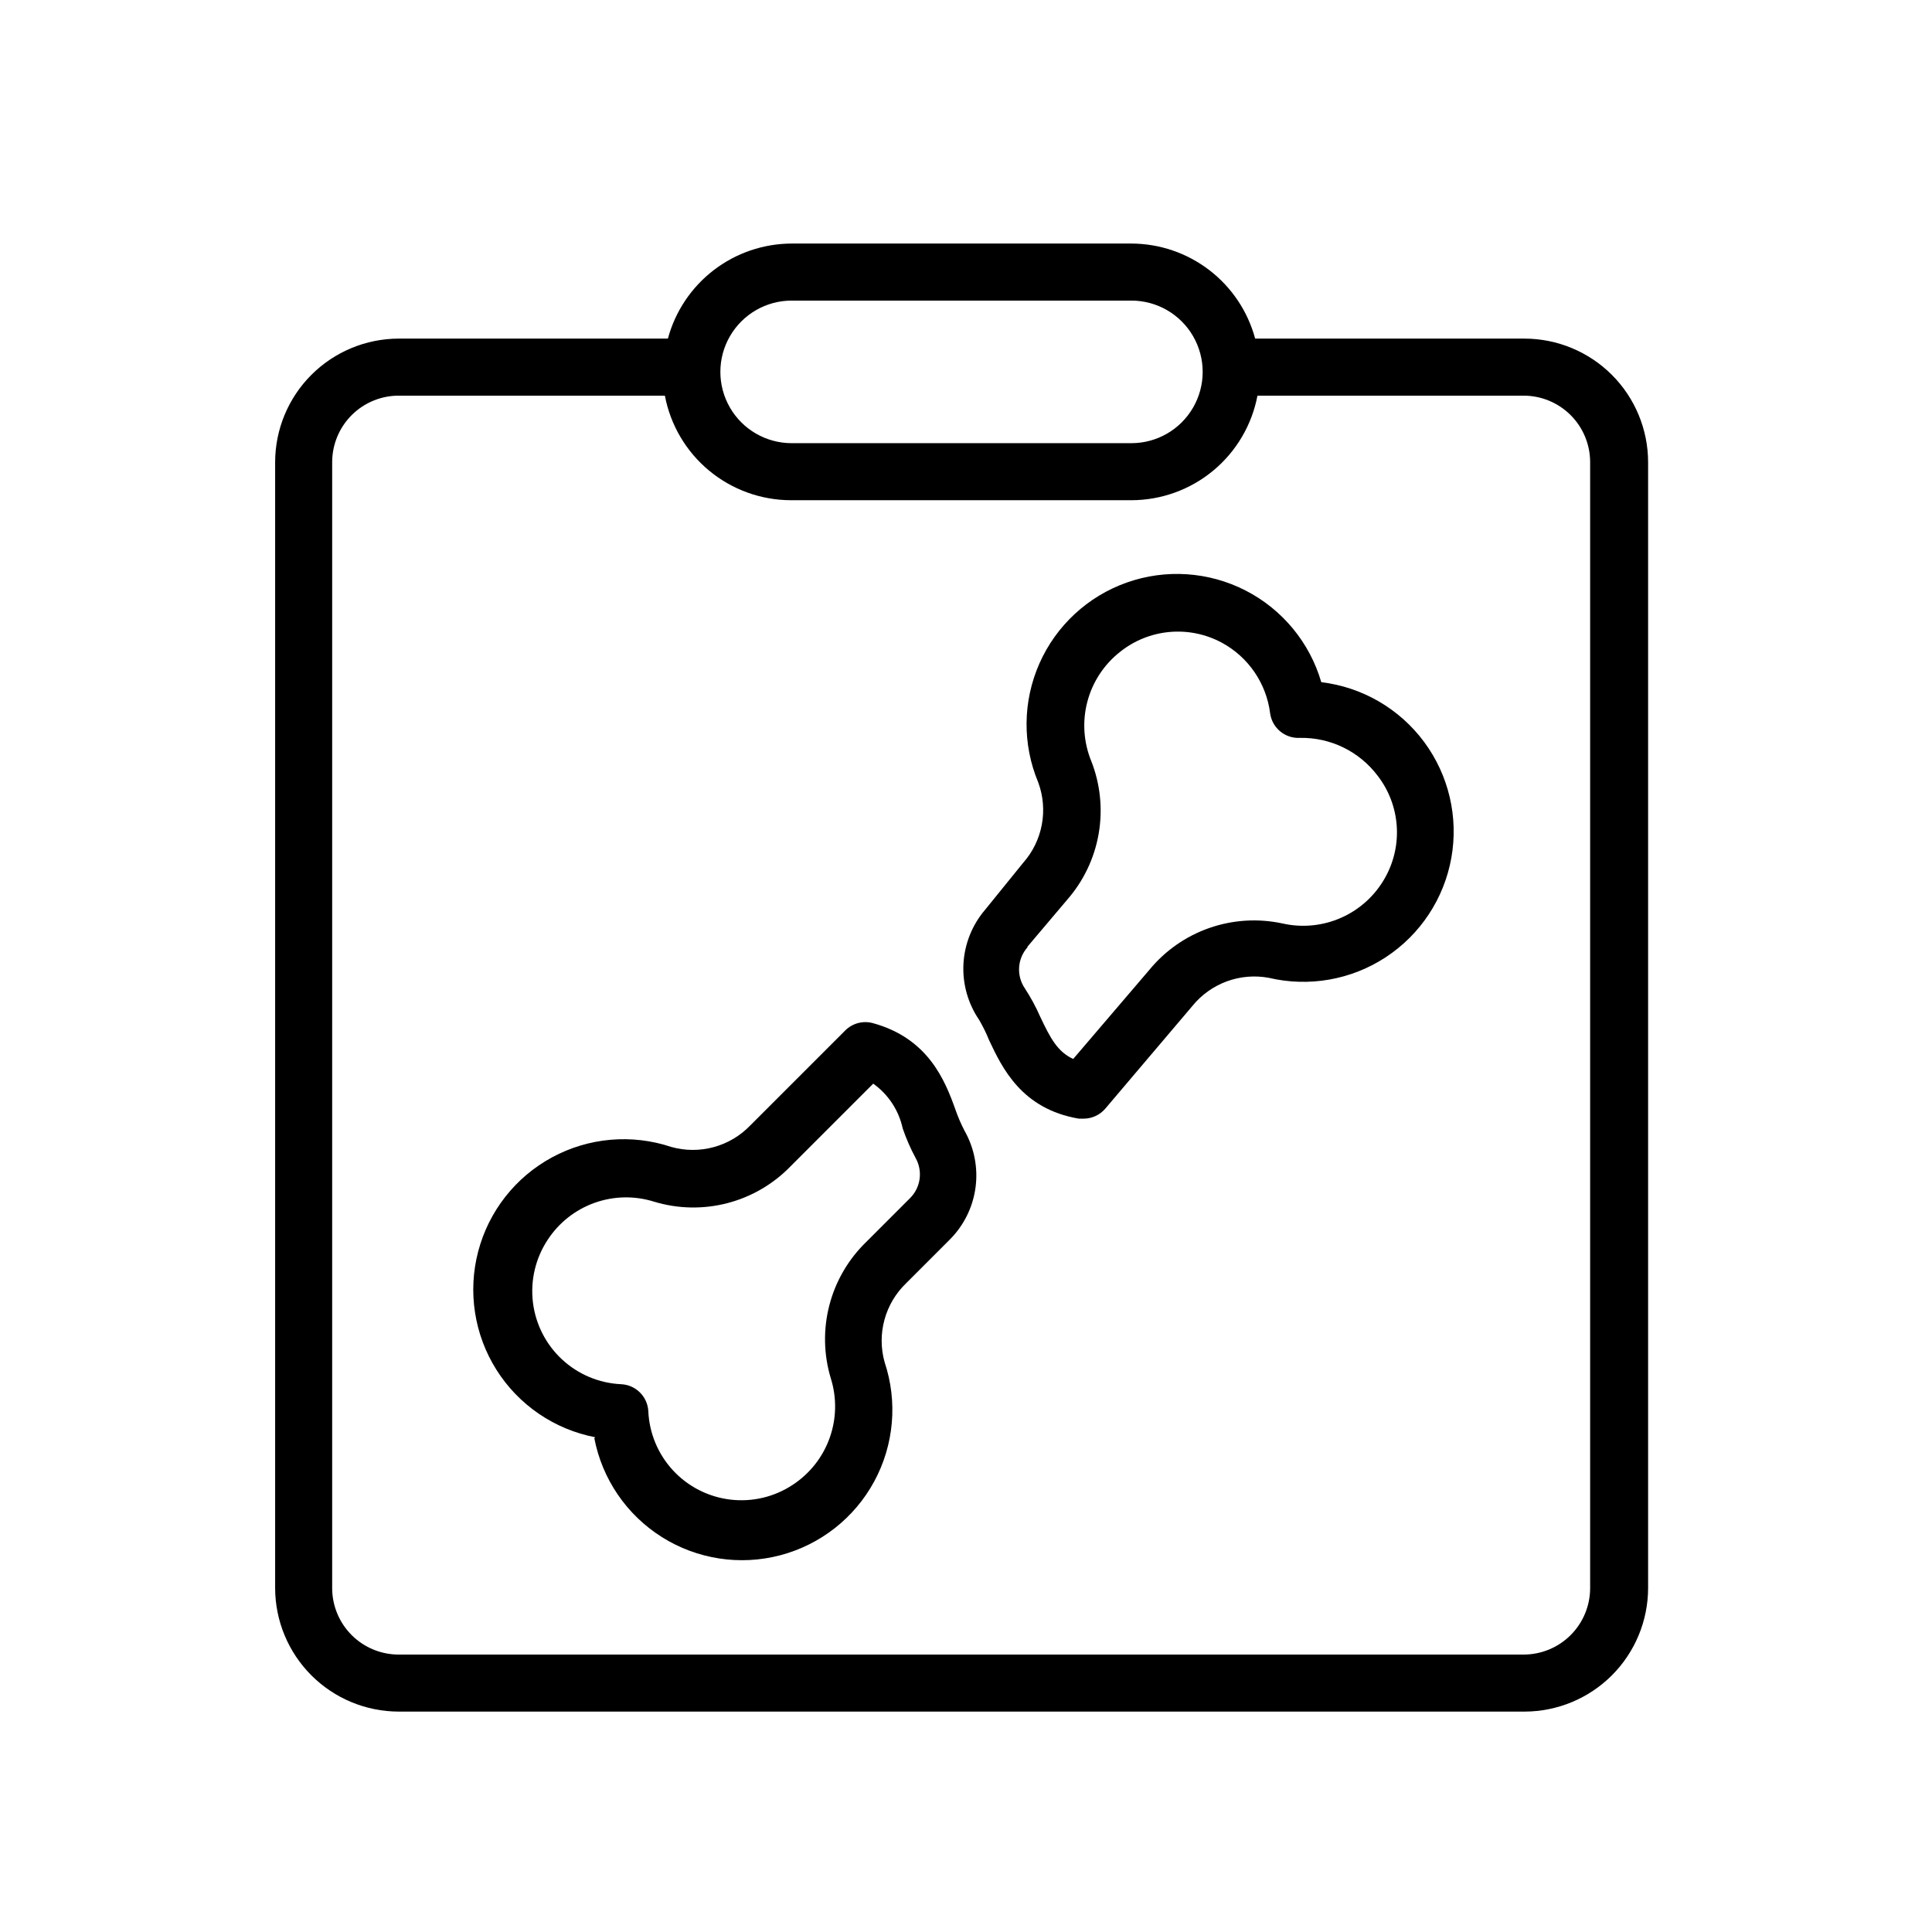
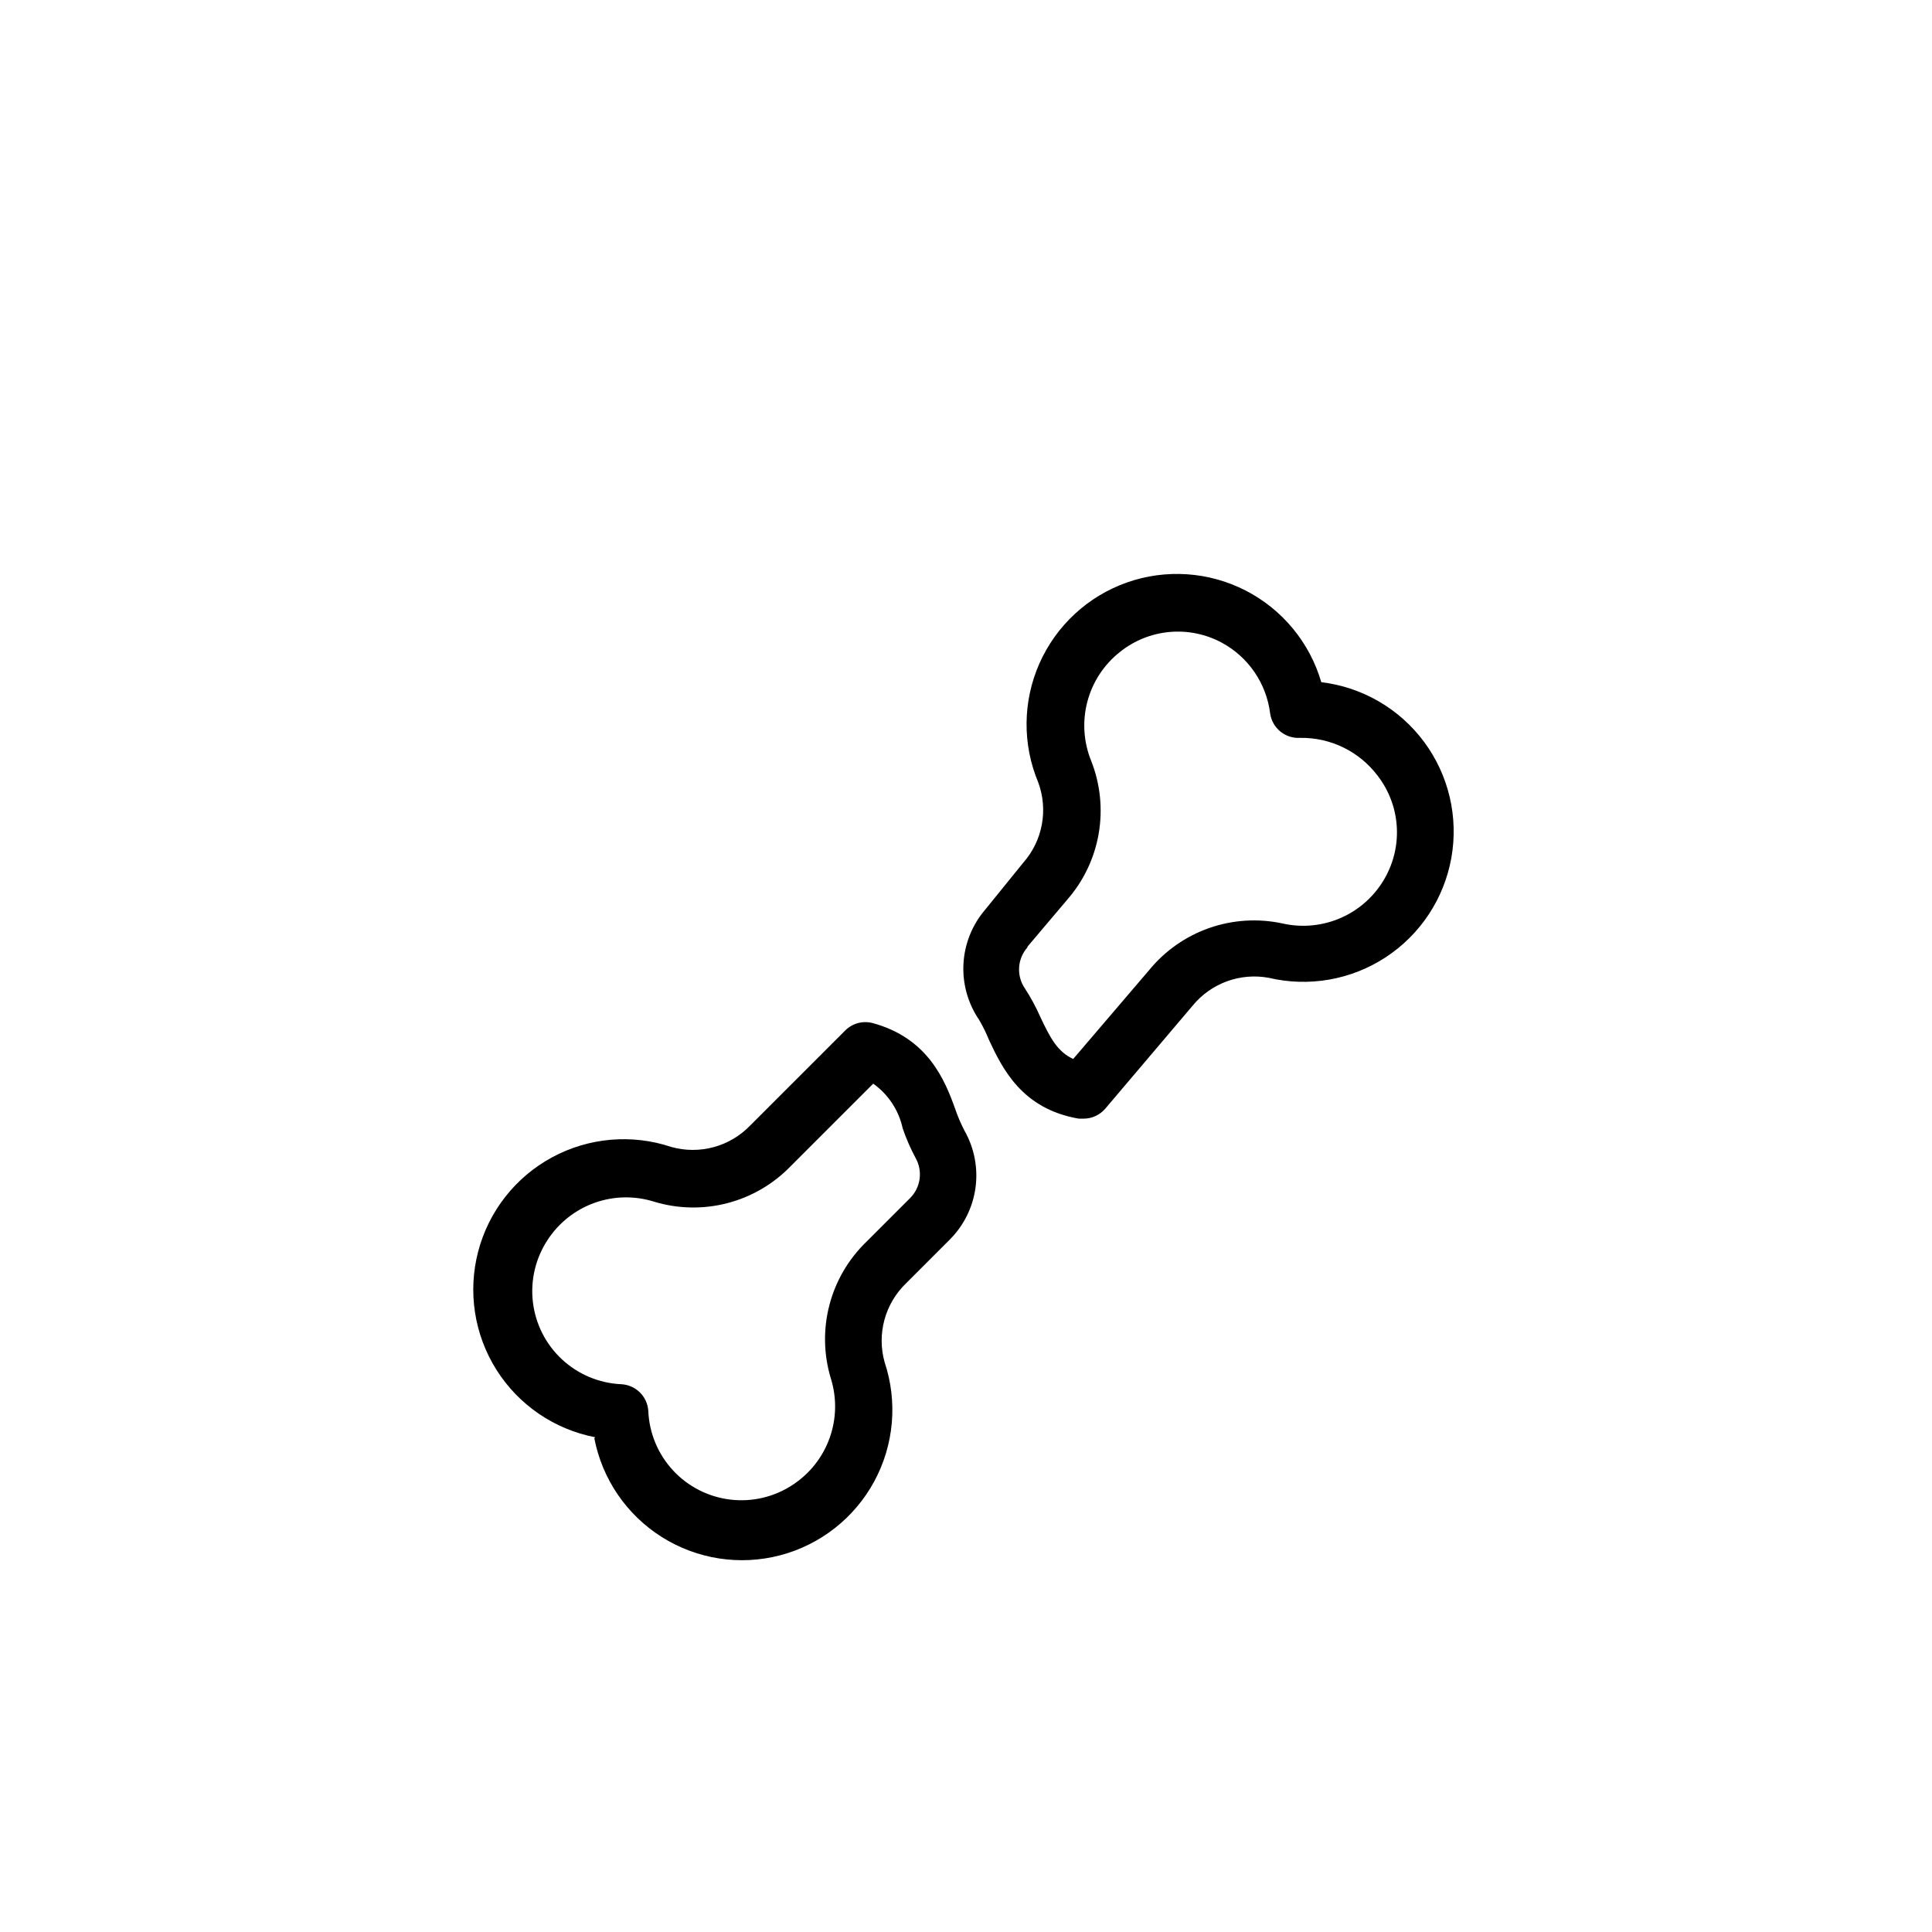
<svg xmlns="http://www.w3.org/2000/svg" fill="#000000" width="800px" height="800px" version="1.1" viewBox="144 144 512 512">
  <g>
-     <path d="m249.66 597.59h298.36c8.68-0.016 17-3.469 23.141-9.605 6.137-6.141 9.594-14.461 9.605-23.145v-298.36c-0.012-8.68-3.469-17.004-9.605-23.141-6.141-6.137-14.461-9.594-23.141-9.605h-71.391c-1.945-7.215-6.211-13.594-12.141-18.145-5.926-4.551-13.184-7.027-20.66-7.047h-90.027c-7.477 0.02-14.734 2.496-20.66 7.047-5.93 4.551-10.195 10.93-12.141 18.145h-71.34c-8.68 0.012-17 3.469-23.141 9.605-6.137 6.137-9.594 14.461-9.605 23.141v298.36c0.012 8.684 3.469 17.004 9.605 23.145 6.141 6.137 14.461 9.59 23.141 9.605zm104.14-373.93h90.027c6.75 0 12.988 3.602 16.363 9.449 3.375 5.844 3.375 13.047 0 18.891-3.375 5.848-9.613 9.445-16.363 9.445h-90.027c-6.75 0-12.988-3.598-16.363-9.445-3.375-5.844-3.375-13.047 0-18.891 3.375-5.848 9.613-9.449 16.363-9.449zm-121.77 42.824c0-4.676 1.859-9.16 5.164-12.469 3.309-3.305 7.793-5.164 12.469-5.164h70.535c1.477 7.781 5.621 14.809 11.715 19.863 6.098 5.059 13.766 7.832 21.688 7.848h90.23c7.922-0.016 15.594-2.789 21.688-7.848 6.098-5.055 10.242-12.082 11.719-19.863h70.535-0.004c4.676 0 9.16 1.859 12.469 5.164 3.309 3.309 5.164 7.793 5.164 12.469v298.36c0 4.68-1.855 9.164-5.164 12.469-3.309 3.309-7.793 5.164-12.469 5.164h-298.11c-4.676 0-9.16-1.855-12.469-5.164-3.305-3.305-5.164-7.789-5.164-12.469z" />
    <path d="m301.5 525.14c2.082 10.828 8.559 20.312 17.887 26.191 9.328 5.883 20.68 7.633 31.348 4.84 10.668-2.797 19.699-9.887 24.949-19.586 5.25-9.699 6.242-21.137 2.746-31.598-1.027-3.676-1.043-7.559-0.039-11.238 1.004-3.684 2.984-7.023 5.734-9.668l11.539-11.539h-0.004c3.738-3.723 6.148-8.566 6.859-13.793 0.711-5.227-0.32-10.543-2.93-15.125-0.941-1.82-1.75-3.707-2.418-5.644-2.769-7.758-7.254-18.891-21.965-22.871-2.578-0.66-5.316 0.086-7.203 1.965l-25.191 25.191c-2.644 2.75-5.988 4.731-9.668 5.734-3.684 1-7.566 0.988-11.242-0.043-10.457-3.496-21.898-2.5-31.598 2.75-9.699 5.246-16.789 14.281-19.582 24.949-2.797 10.668-1.043 22.016 4.836 31.348 5.879 9.328 15.363 15.805 26.191 17.887zm-12.344-52.598c2.961-4.527 7.32-7.965 12.414-9.781 5.094-1.82 10.641-1.922 15.801-0.293 6.312 1.906 13.027 2.035 19.41 0.371 6.383-1.66 12.18-5.051 16.762-9.793l21.867-21.867c3.988 2.832 6.773 7.059 7.809 11.84 0.926 2.711 2.07 5.34 3.426 7.859 1.969 3.492 1.348 7.871-1.512 10.68l-11.539 11.539c-4.742 4.582-8.133 10.379-9.793 16.762-1.664 6.383-1.535 13.098 0.371 19.41 1.621 5.16 1.516 10.707-0.305 15.797-1.816 5.094-5.25 9.453-9.77 12.418-4.883 3.234-10.762 4.625-16.574 3.922-5.816-0.699-11.195-3.445-15.172-7.742-3.977-4.301-6.297-9.875-6.543-15.727-0.23-3.863-3.34-6.93-7.203-7.106-5.844-0.27-11.398-2.602-15.68-6.586-4.281-3.981-7.008-9.352-7.699-15.16-0.691-5.805 0.703-11.668 3.93-16.543z" />
    <path d="m406.14 419.7c3.426 7.254 8.566 18.188 23.781 20.758h1.258v-0.004c2.215-0.004 4.312-0.98 5.746-2.668l23.125-27.258h-0.004c2.391-2.922 5.523-5.152 9.066-6.457 3.543-1.301 7.375-1.629 11.086-0.949 10.664 2.527 21.902 0.555 31.062-5.461s15.441-15.535 17.363-26.324c1.922-10.793-0.684-21.898-7.203-30.703-6.523-8.809-16.383-14.543-27.266-15.852-3.07-10.52-10.336-19.309-20.09-24.305-9.754-4.992-21.133-5.754-31.461-2.098s-18.699 11.406-23.137 21.422c-4.441 10.02-4.559 21.422-0.328 31.531 1.324 3.578 1.656 7.453 0.953 11.203-0.699 3.754-2.406 7.246-4.934 10.105l-10.129 12.496c-3.414 4.012-5.418 9.035-5.703 14.297-0.281 5.262 1.176 10.469 4.144 14.824 1.02 1.746 1.914 3.562 2.668 5.441zm10.078-24.738 10.531-12.445h-0.004c4.359-4.953 7.266-11.008 8.402-17.508 1.137-6.496 0.461-13.184-1.953-19.32-2.043-4.992-2.406-10.516-1.035-15.73 1.371-5.219 4.406-9.848 8.645-13.188 3.769-3.023 8.348-4.863 13.16-5.293 4.812-0.434 9.645 0.57 13.895 2.875 7.023 3.824 11.77 10.805 12.746 18.742 0.566 3.871 4 6.672 7.91 6.449 8.086-0.145 15.75 3.602 20.605 10.074 2.918 3.793 4.66 8.355 5.019 13.125 0.359 4.773-0.688 9.543-3.004 13.727-2.606 4.734-6.676 8.488-11.605 10.695-4.926 2.211-10.438 2.754-15.703 1.551-6.445-1.383-13.145-0.961-19.367 1.215-6.223 2.18-11.723 6.027-15.898 11.125l-20.152 23.578c-4.18-1.914-6.098-5.594-8.715-11.133-1.152-2.625-2.519-5.152-4.082-7.555-2.328-3.394-2.016-7.941 0.754-10.984z" />
  </g>
</svg>